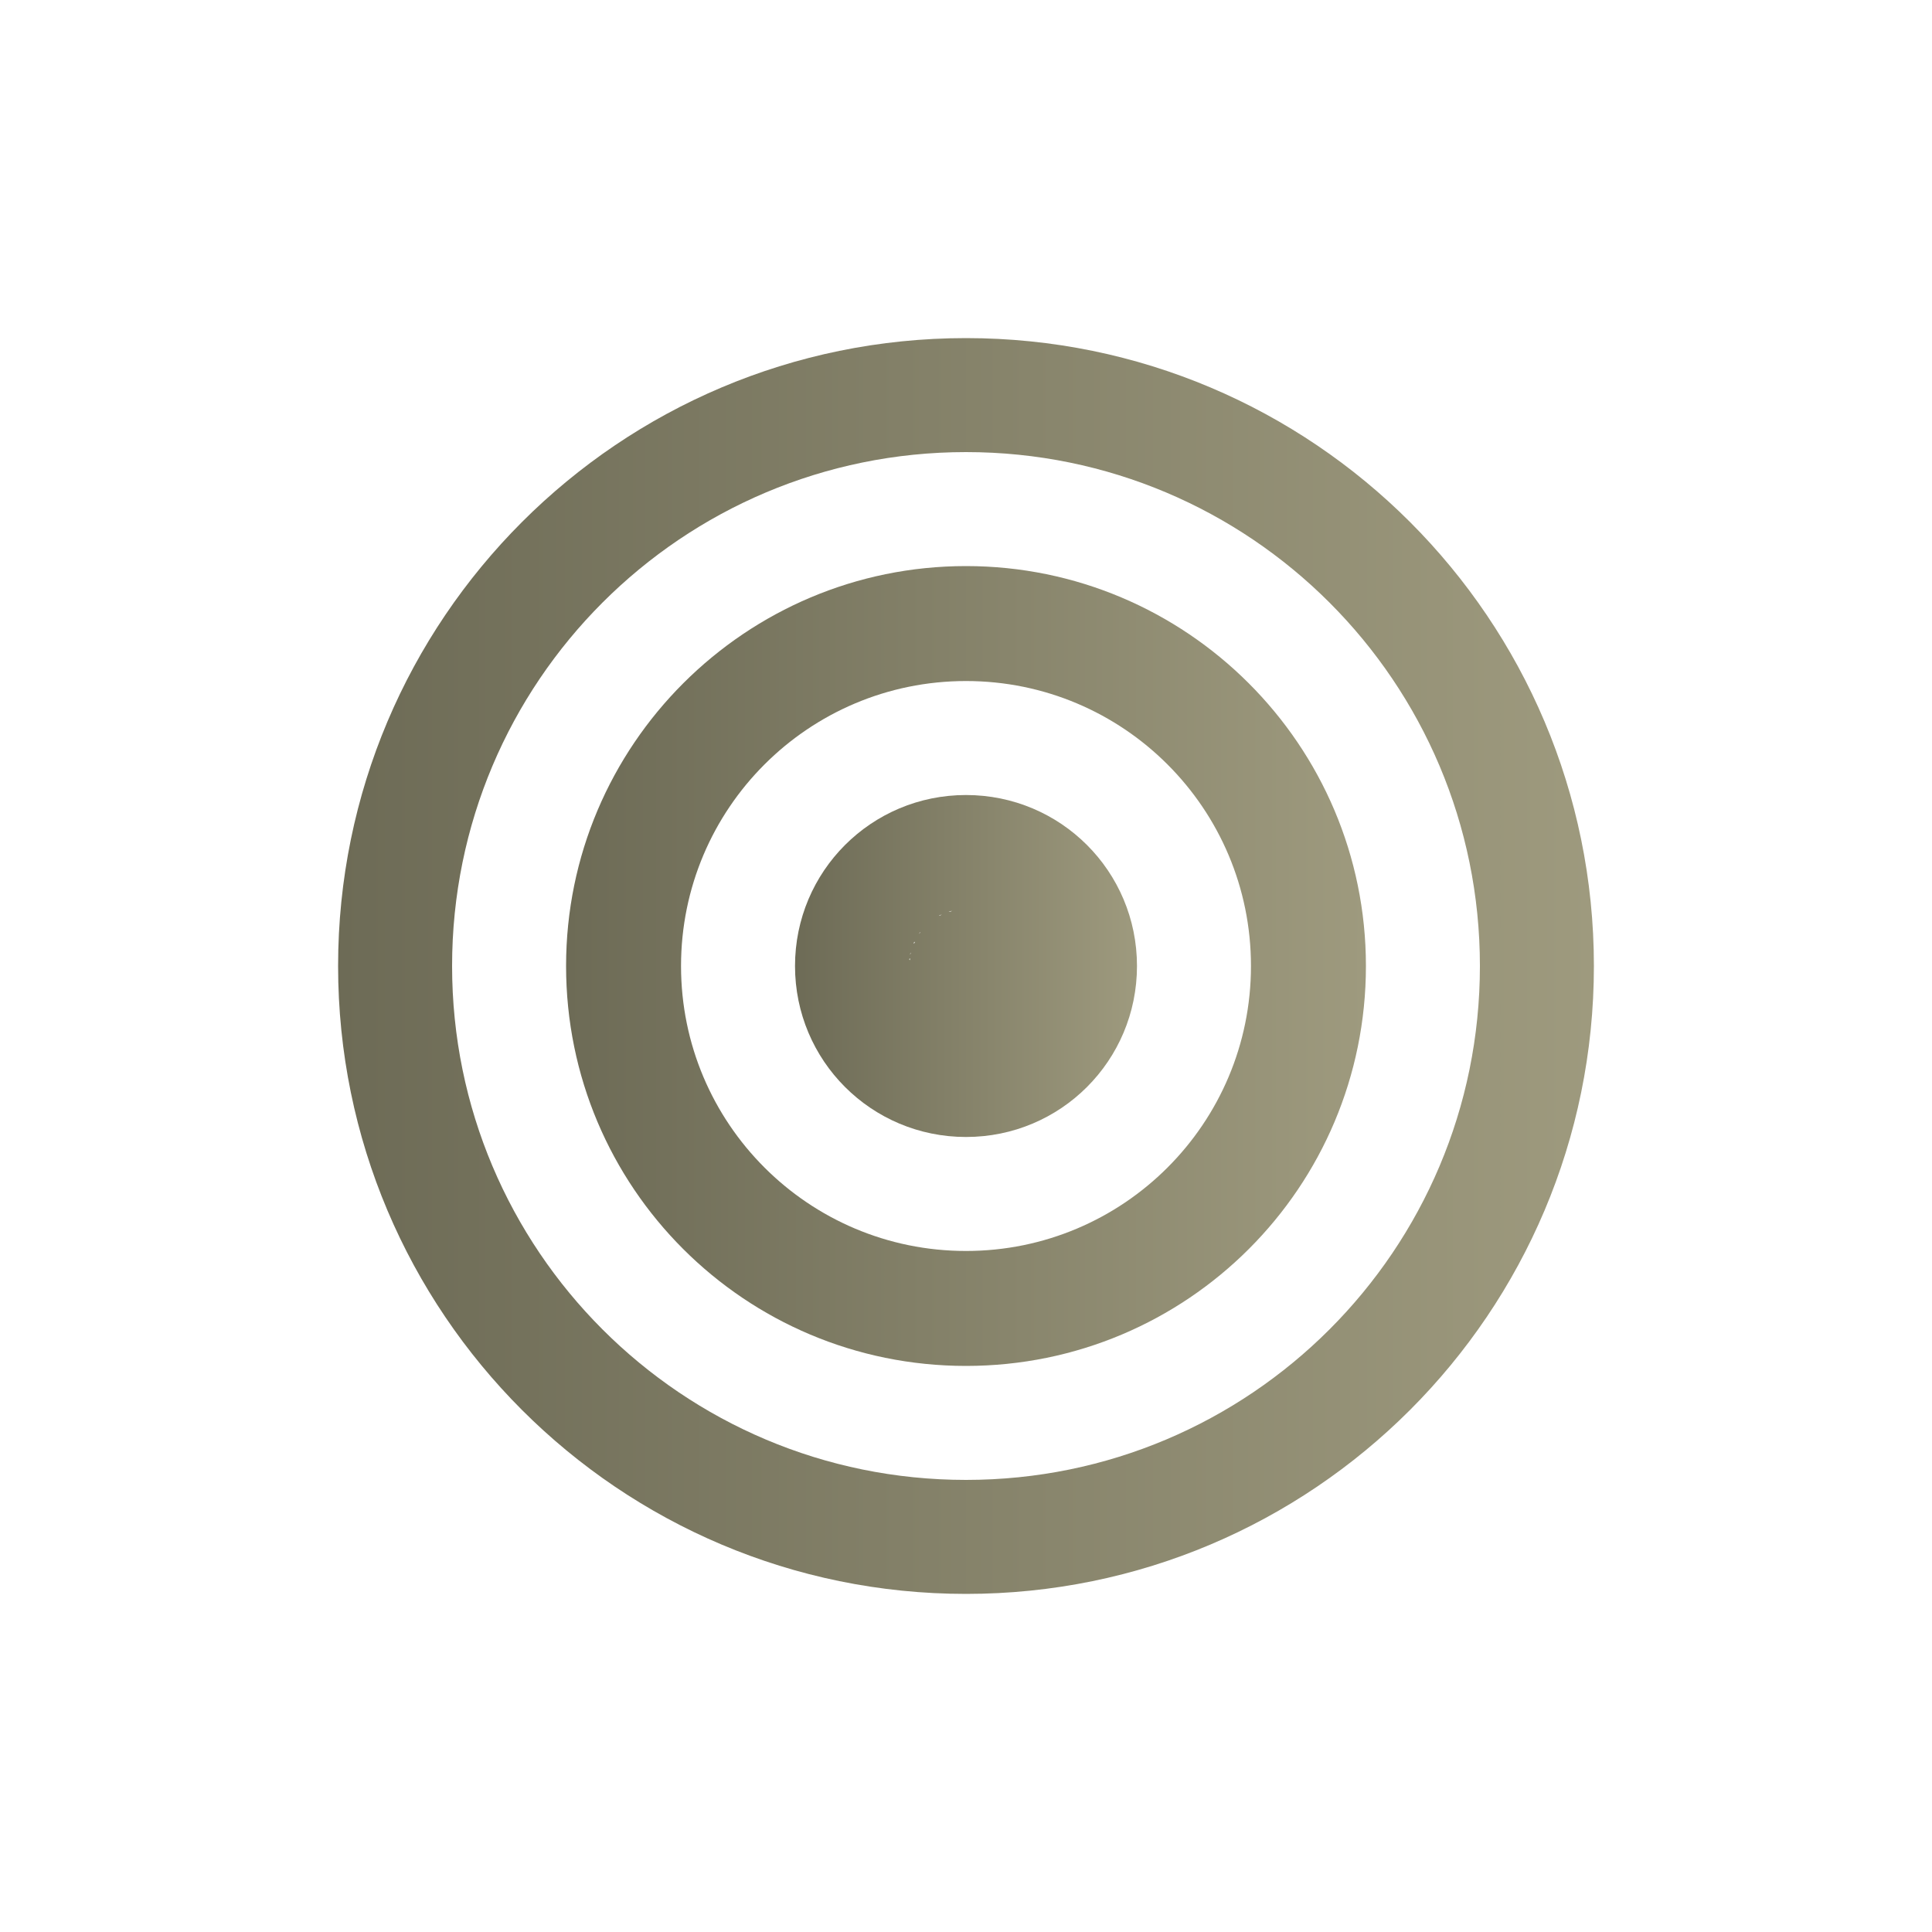
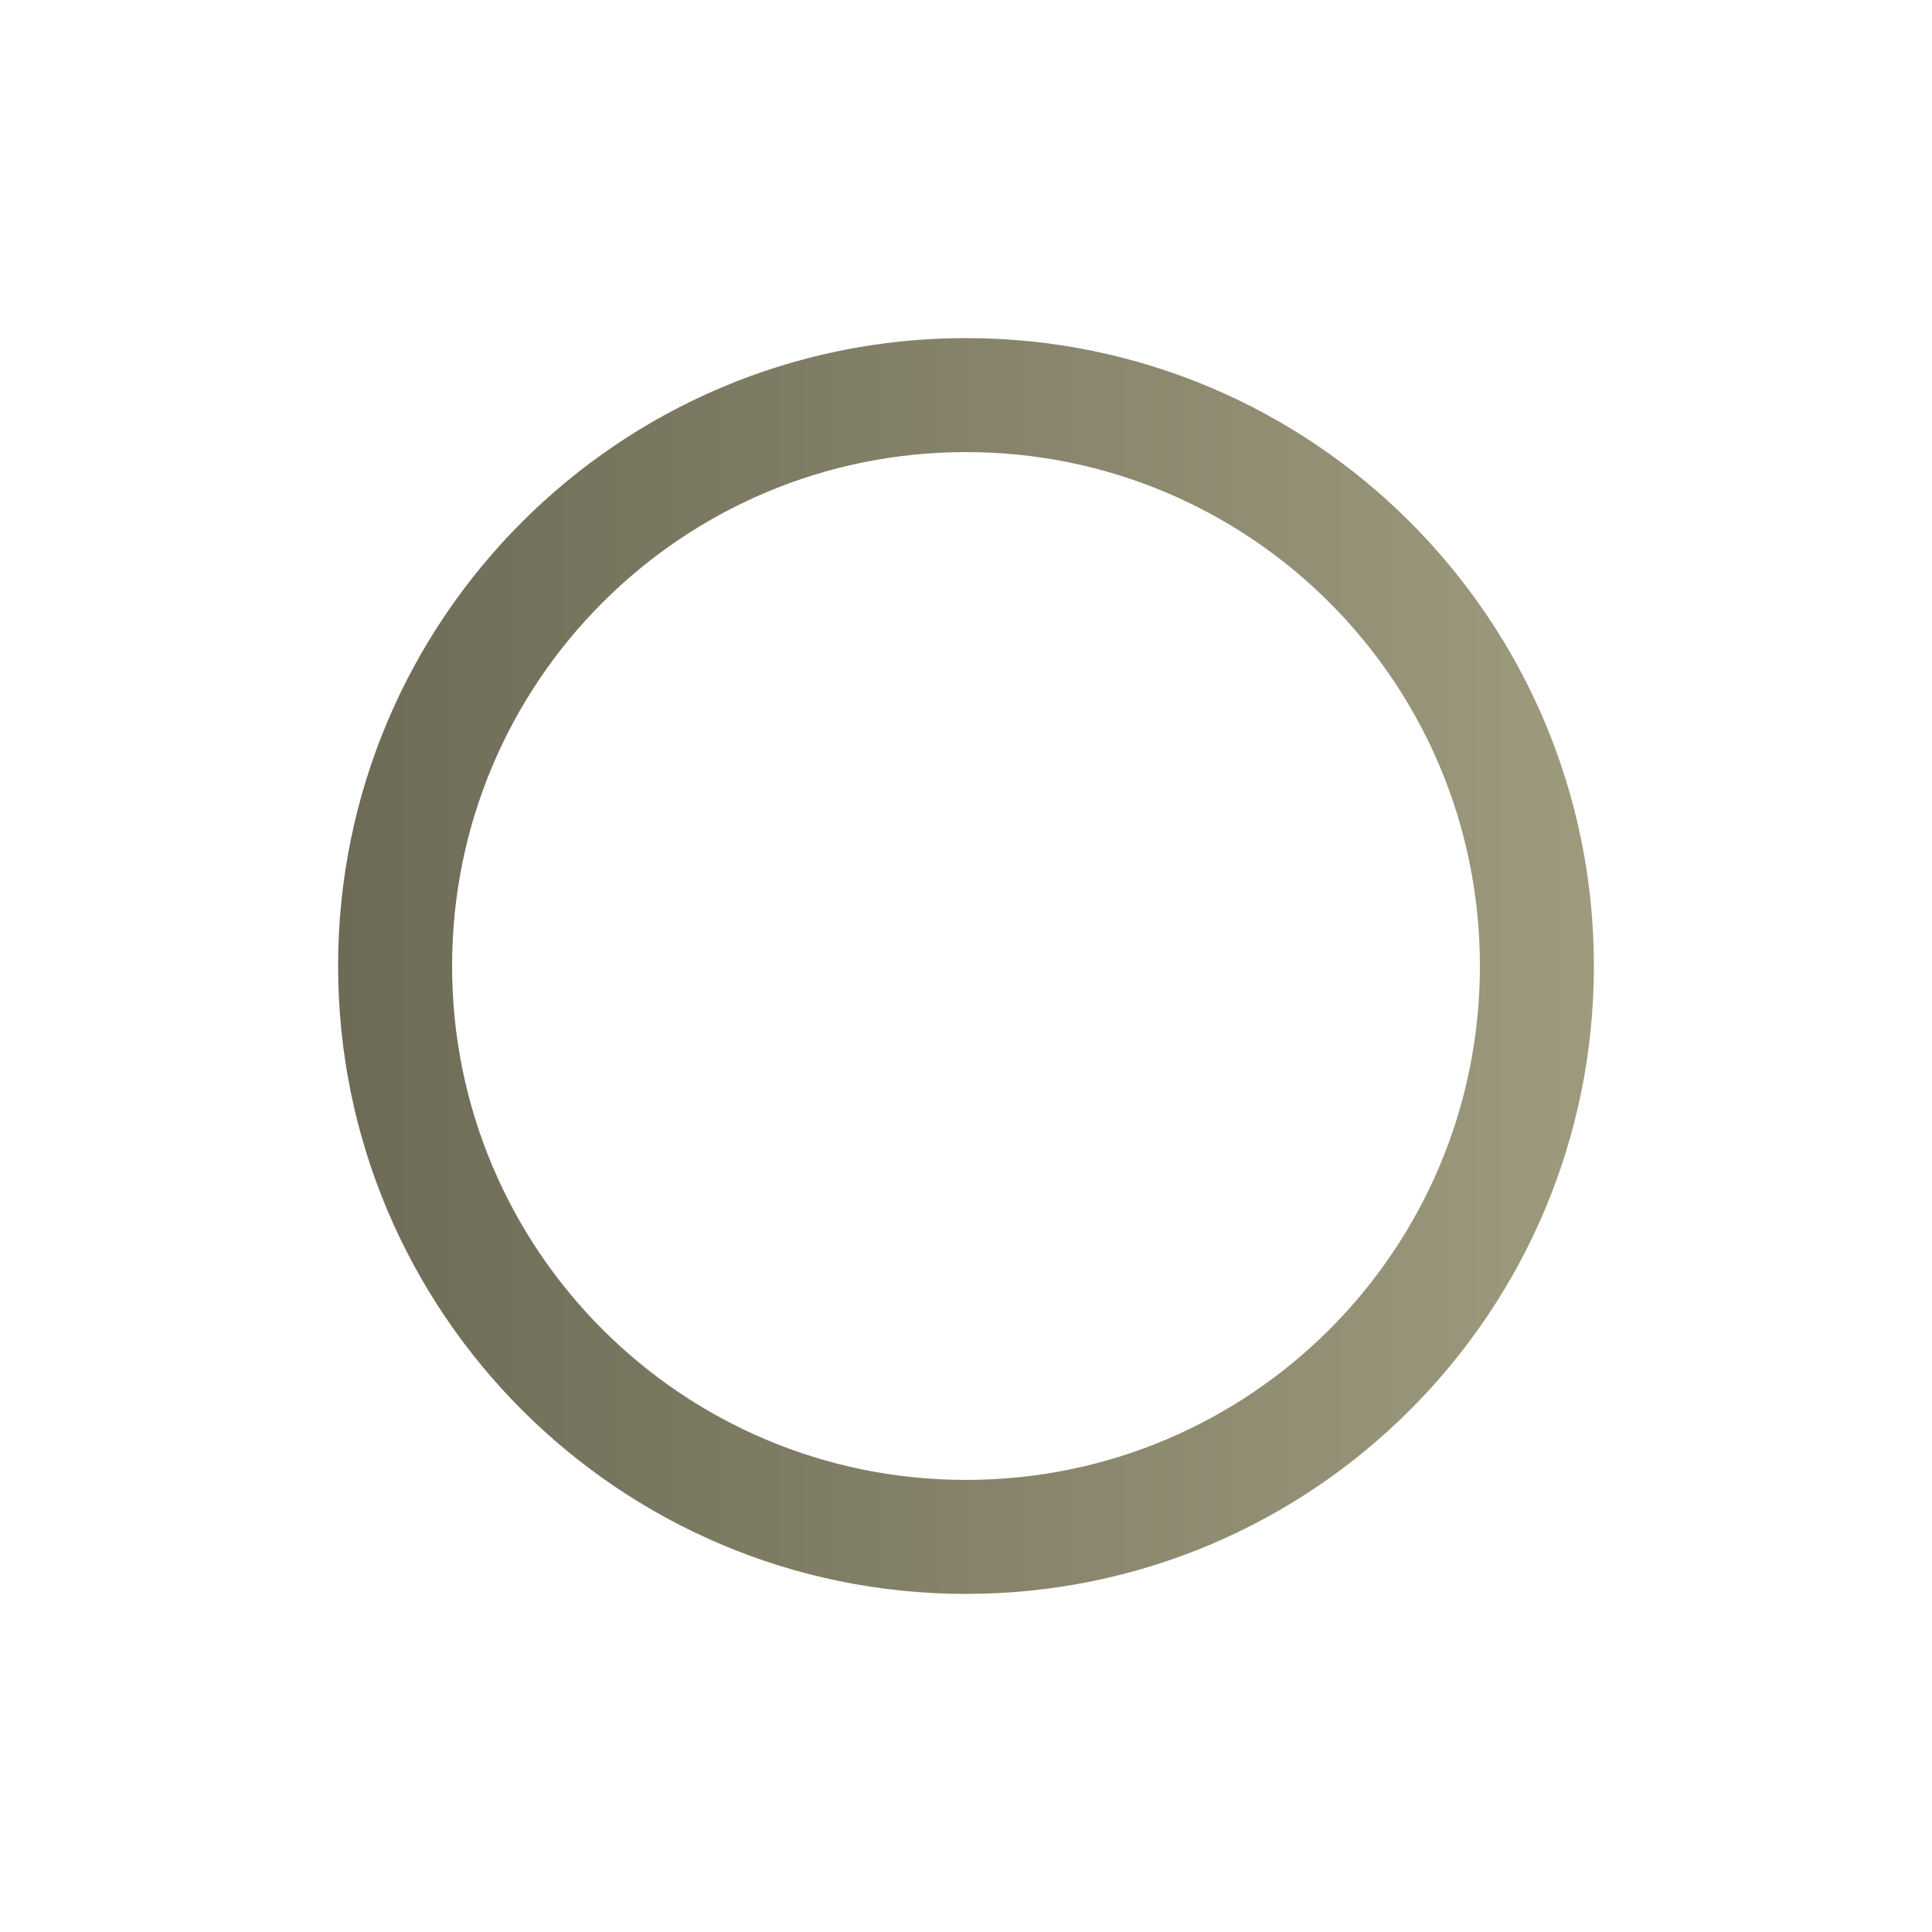
<svg xmlns="http://www.w3.org/2000/svg" id="Layer_1" x="0px" y="0px" viewBox="0 0 200 200" style="enable-background:new 0 0 200 200;" xml:space="preserve">
  <style type="text/css"> .st0{fill:url(#SVGID_1_);} .st1{fill:url(#SVGID_2_);} .st2{fill:url(#SVGID_3_);} </style>
  <linearGradient id="SVGID_1_" gradientUnits="userSpaceOnUse" x1="35" y1="100" x2="165" y2="100">
    <stop offset="0" style="stop-color:#6D6B56" />
    <stop offset="1" style="stop-color:#9E9A7E" />
  </linearGradient>
  <path class="st0" d="M100,35c-35.9,0-65,29.1-65,65s29.1,65,65,65c35.9,0,65-29.1,65-65S135.9,35,100,35z M100,153.2 c-29.4,0-53.2-23.8-53.2-53.2c0-29.4,23.8-53.2,53.2-53.2c29.4,0,53.2,23.8,53.2,53.2C153.2,129.4,129.4,153.2,100,153.2z" />
  <linearGradient id="SVGID_2_" gradientUnits="userSpaceOnUse" x1="58.636" y1="100" x2="141.364" y2="100">
    <stop offset="0" style="stop-color:#6D6B56" />
    <stop offset="1" style="stop-color:#9E9A7E" />
  </linearGradient>
-   <path class="st1" d="M100,58.6c-22.8,0-41.4,18.5-41.4,41.4s18.5,41.4,41.4,41.4s41.4-18.5,41.4-41.4S122.8,58.6,100,58.6z M100,129.5c-16.3,0-29.5-13.2-29.5-29.5S83.7,70.5,100,70.5s29.5,13.2,29.5,29.5C129.5,116.3,116.3,129.5,100,129.5z" />
  <linearGradient id="SVGID_3_" gradientUnits="userSpaceOnUse" x1="82.273" y1="100" x2="117.727" y2="100">
    <stop offset="0" style="stop-color:#6D6B56" />
    <stop offset="1" style="stop-color:#9E9A7E" />
  </linearGradient>
-   <path class="st2" d="M100,82.3c-9.8,0-17.7,7.9-17.7,17.7c0,9.8,7.9,17.7,17.7,17.7s17.7-7.9,17.7-17.7 C117.7,90.2,109.8,82.3,100,82.3z M96.1,95.6c-0.1,0.1-0.2,0.1-0.2,0.2c0,0,0,0,0,0C95.9,95.7,96,95.7,96.1,95.6z M100,94.1 c-0.2,0-0.4,0-0.6,0C99.6,94.1,99.8,94.1,100,94.1z M99.2,94.1c-0.1,0-0.3,0-0.4,0.1C98.9,94.2,99.1,94.2,99.2,94.1z M98.6,94.3 c-0.1,0-0.2,0.1-0.4,0.1C98.4,94.3,98.5,94.3,98.6,94.3z M98,94.4c-0.1,0-0.2,0.1-0.3,0.1C97.8,94.5,97.9,94.5,98,94.4z M97.5,94.7 c-0.1,0-0.2,0.1-0.3,0.1C97.3,94.7,97.4,94.7,97.5,94.7z M97,94.9c-0.1,0.1-0.2,0.1-0.3,0.2C96.8,95,96.9,95,97,94.9z M96.5,95.2 c-0.1,0.1-0.2,0.1-0.2,0.2C96.3,95.4,96.4,95.3,96.5,95.2z M95.6,96c-0.1,0.1-0.1,0.1-0.2,0.2C95.5,96.2,95.6,96.1,95.6,96z M95.3,96.5c-0.1,0.1-0.1,0.1-0.2,0.2C95.2,96.6,95.2,96.5,95.3,96.5z M94.9,97c0,0.1-0.1,0.1-0.1,0.2C94.9,97.1,94.9,97,94.9,97z M94.7,97.5c0,0.1-0.1,0.2-0.1,0.2C94.6,97.6,94.6,97.5,94.7,97.5z M94.4,98c0,0.1-0.1,0.2-0.1,0.2C94.4,98.2,94.4,98.1,94.4,98z M94.3,98.6c0,0.1,0,0.1-0.1,0.2C94.2,98.7,94.3,98.7,94.3,98.6z M94.2,99.2c0,0.1,0,0.1,0,0.2C94.1,99.3,94.1,99.3,94.2,99.2z" />
</svg>